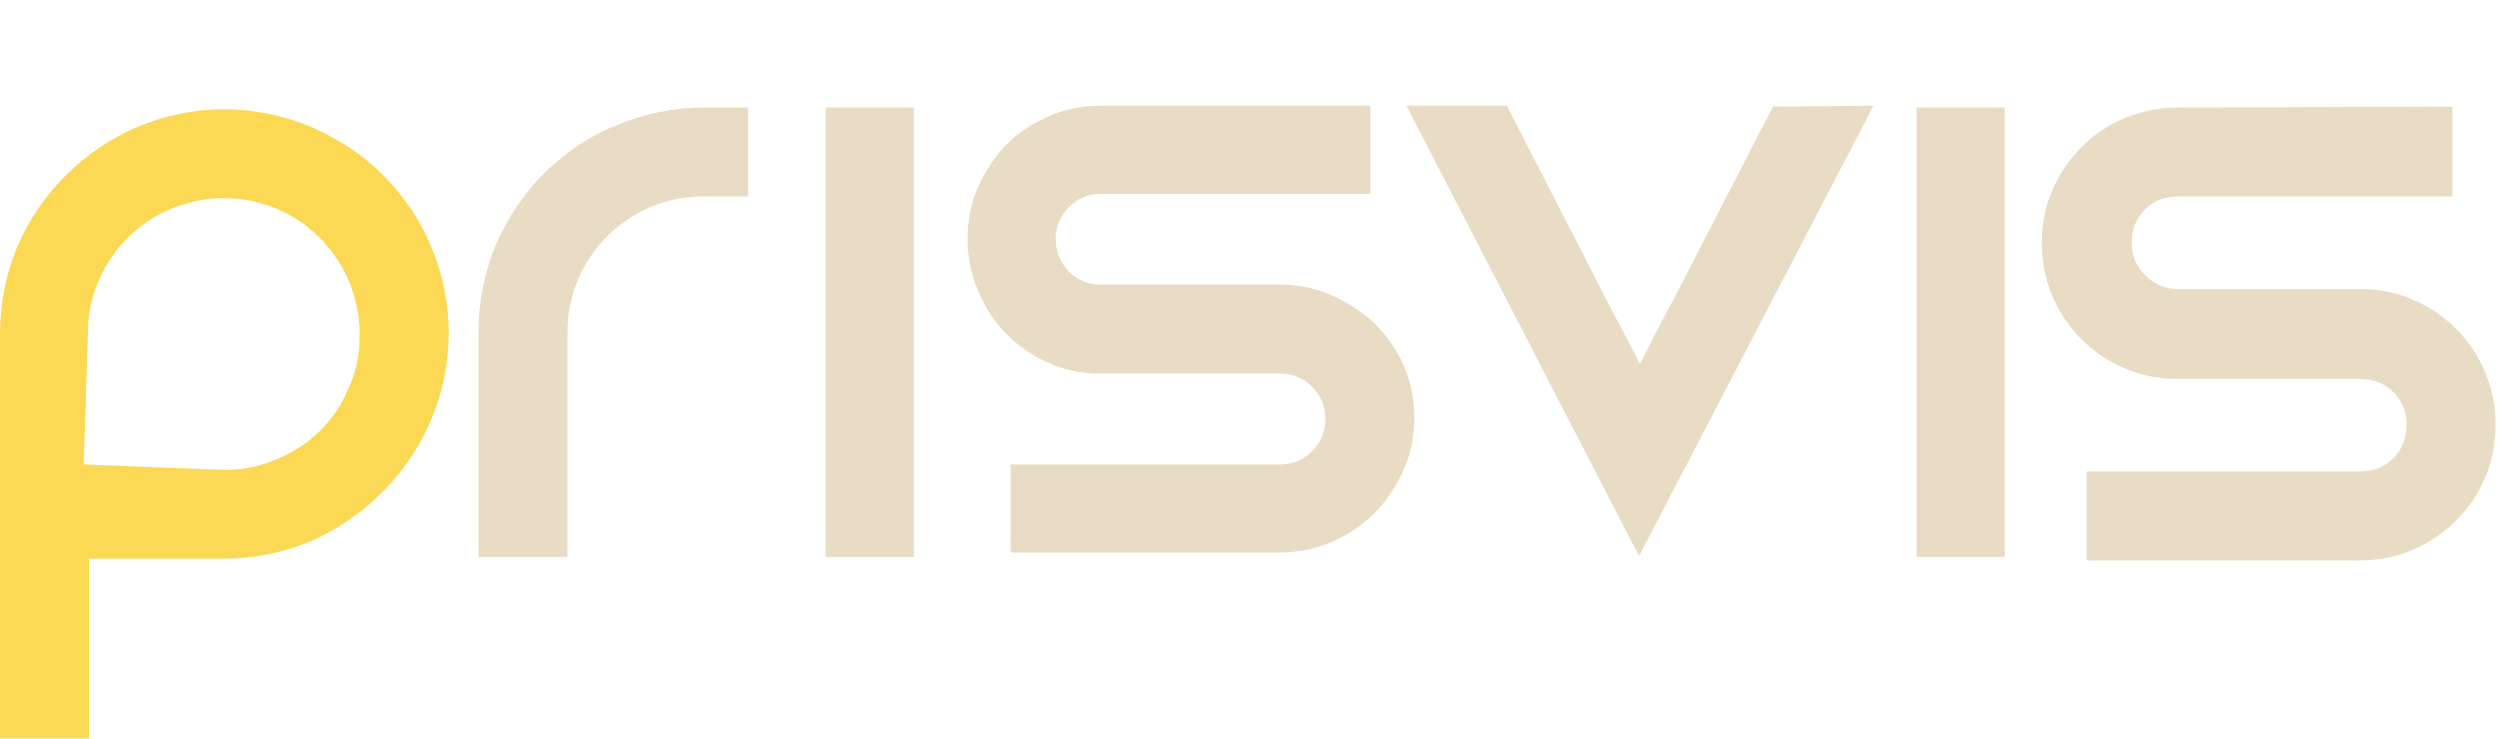
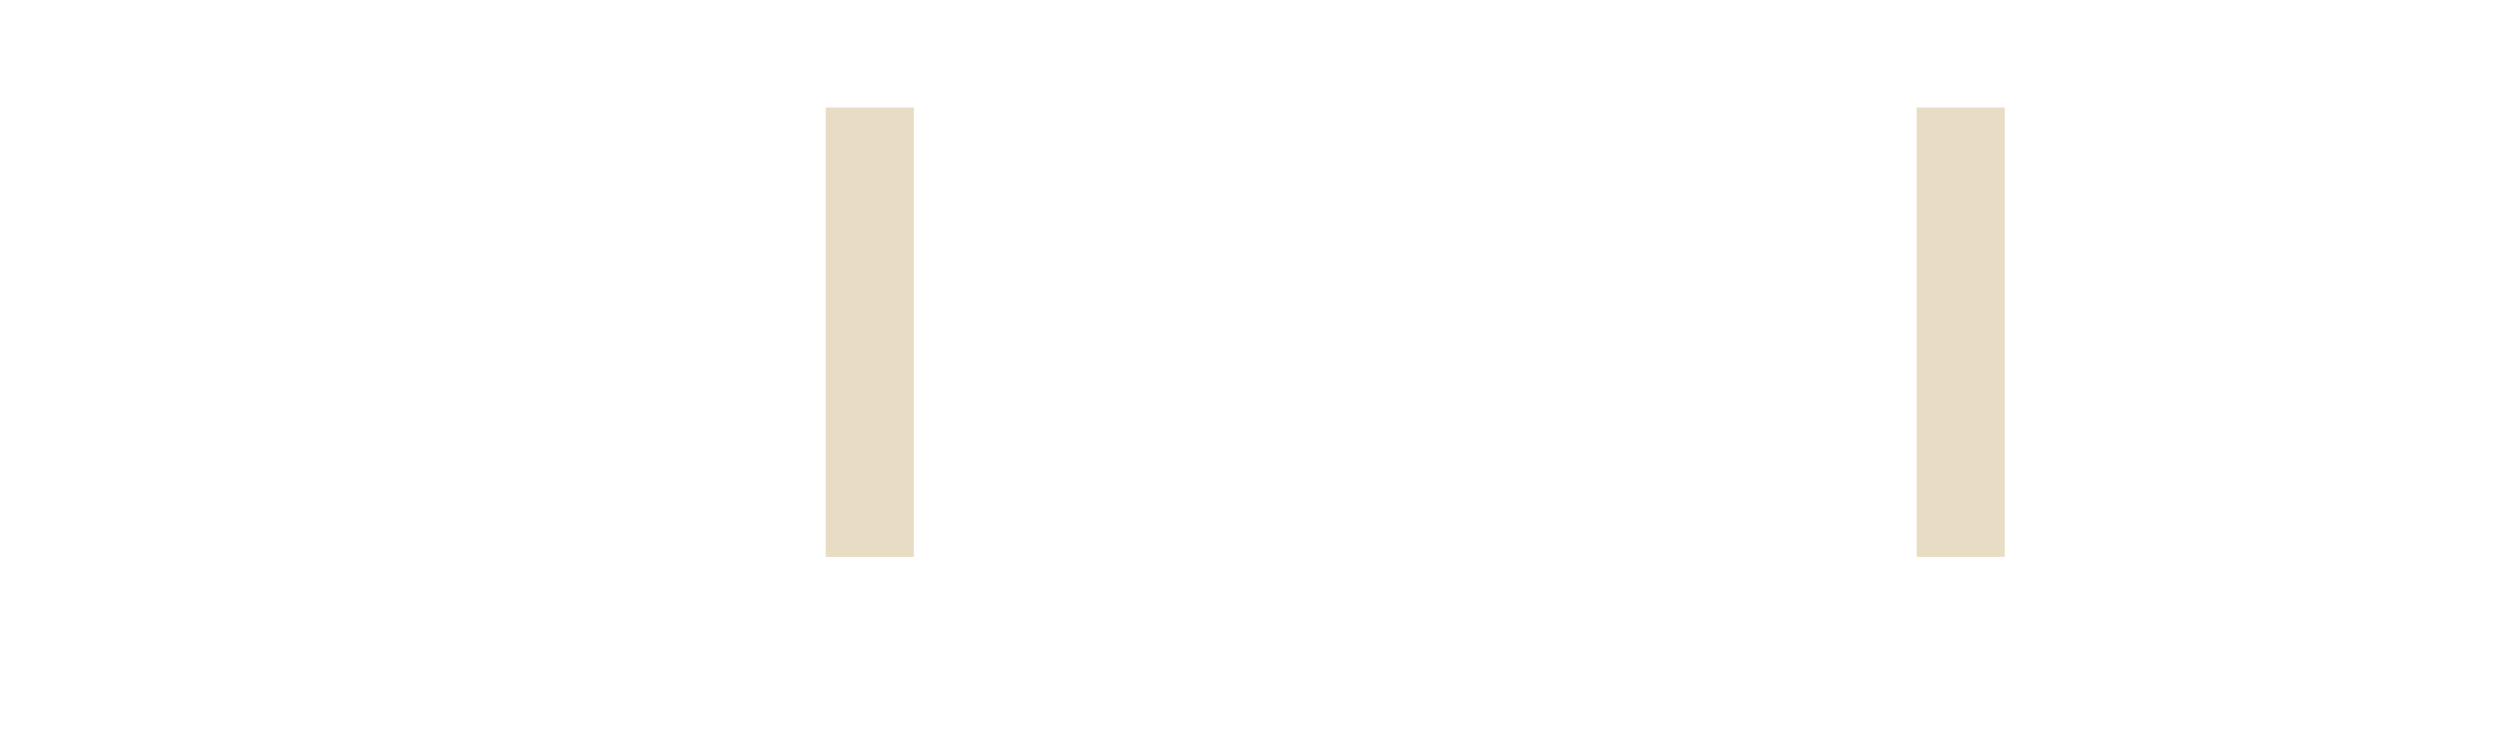
<svg xmlns="http://www.w3.org/2000/svg" version="1.1" id="Calque_1" x="0px" y="0px" viewBox="0 0 283.7 83.9" style="enable-background:new 0 0 283.7 83.9;" xml:space="preserve">
  <style type="text/css">
	.st0{display:none;stroke:#FFFFFF;stroke-miterlimit:10;}
	.st1{fill:#FBD954;}
	.st2{fill:#E8DDC4;}
</style>
  <rect class="st0" width="283.7" height="83.9" />
  <title>webmarchand_13_SE</title>
  <g id="logo">
-     <path class="st1" d="M25.4,12.4c3.4,0,6.8,0.7,9.9,2c3,1.3,5.8,3.1,8.1,5.4c2.3,2.3,4.2,5,5.5,8.1c2.7,6.3,2.7,13.5,0,19.8   c-2.6,6.1-7.5,11-13.6,13.7c-3.1,1.3-6.5,2-9.9,2H10.1v20.4H0v-46c0-3.4,0.7-6.8,2-9.9c2.6-6,7.5-10.9,13.6-13.5   C18.7,13.1,22.1,12.4,25.4,12.4z M30.9,52.3c3.8-1.4,6.9-4.2,8.5-7.9c0.9-1.9,1.4-3.9,1.4-6c0.1-2-0.3-4.1-1-6   c-0.7-1.9-1.8-3.5-3.1-5c-2.8-3-6.7-4.8-10.8-4.9c-2-0.1-4.1,0.3-6,1c-3.7,1.4-6.8,4.2-8.5,7.9c-0.9,1.9-1.4,3.9-1.4,5.9L9.5,52.7   l15.3,0.6C26.9,53.4,29,53.1,30.9,52.3L30.9,52.3z" />
-     <path class="st2" d="M84.9,12.2v10.1h-5.1c-2.1,0-4.1,0.4-6,1.2c-3.7,1.6-6.6,4.5-8.2,8.2c-0.8,1.9-1.2,3.9-1.2,6v25.5H54.3V37.6   c0-3.4,0.7-6.8,2-9.9c1.3-3,3.2-5.8,5.5-8.1c2.4-2.3,5.1-4.2,8.2-5.4c3.1-1.3,6.5-2,9.9-2L84.9,12.2z" />
    <path class="st2" d="M103.7,12.2v51h-10v-51L103.7,12.2z" />
-     <path class="st2" d="M212.6,12L186,63.1L159.6,12H171l3.6,7c1.3,2.6,2.7,5.3,4.1,8c1.4,2.7,2.7,5.3,4,7.8s2.5,4.7,3.4,6.5   c1.1-2.2,2.4-4.7,3.9-7.5s2.9-5.7,4.4-8.5c1.4-2.8,2.8-5.4,4-7.8s2.2-4.2,2.8-5.4L212.6,12z" />
-     <path class="st2" d="M278.3,12.1v10.2h-31.2c-1.5,0-2.7,0.5-3.7,1.5s-1.5,2.2-1.5,3.7s0.5,2.7,1.5,3.7s2.2,1.6,3.7,1.6h20.7   c2.1,0,4.2,0.4,6,1.2c1.9,0.8,3.5,1.9,4.9,3.3c1.4,1.4,2.5,3,3.3,4.9s1.2,3.9,1.2,6s-0.4,4.2-1.2,6c-0.8,1.9-1.9,3.5-3.3,4.9   s-3.1,2.5-4.9,3.3c-1.9,0.8-3.9,1.2-6,1.2h-31V53.5h31c1.5,0,2.8-0.5,3.8-1.5s1.5-2.3,1.5-3.8s-0.5-2.7-1.5-3.7s-2.3-1.5-3.8-1.5   h-20.7c-2.1,0-4.2-0.4-6-1.2c-1.9-0.8-3.5-1.9-4.9-3.3c-1.4-1.4-2.5-3.1-3.3-4.9c-0.8-1.9-1.2-3.9-1.2-6s0.4-4.2,1.2-6   c0.8-1.9,1.9-3.5,3.3-4.9s3-2.5,4.9-3.3s3.9-1.2,6-1.2L278.3,12.1L278.3,12.1z" />
-     <path class="st2" d="M155.5,12v10h-30.6c-1.4,0-2.6,0.5-3.6,1.5s-1.5,2.2-1.5,3.6s0.5,2.7,1.5,3.7s2.2,1.5,3.6,1.5h20.3   c2.1,0,4.1,0.4,5.9,1.2c1.8,0.8,3.5,1.9,4.9,3.2c1.4,1.4,2.5,3,3.3,4.8s1.2,3.8,1.2,5.9c0,2.1-0.4,4.1-1.2,5.9   c-0.8,1.8-1.9,3.5-3.3,4.9c-1.4,1.4-3,2.5-4.9,3.3c-1.8,0.8-3.8,1.2-5.9,1.2h-30.5v-10h30.5c1.5,0,2.7-0.5,3.7-1.5s1.5-2.2,1.5-3.7   c0-1.4-0.5-2.6-1.5-3.6s-2.2-1.5-3.7-1.5h-20.3c-2.1,0-4.1-0.4-5.9-1.2s-3.4-1.9-4.8-3.3c-1.4-1.4-2.4-3-3.2-4.9   c-0.8-1.8-1.2-3.8-1.2-5.9s0.4-4.1,1.2-5.9c0.8-1.8,1.9-3.4,3.2-4.8c1.4-1.4,3-2.4,4.8-3.2s3.8-1.2,5.9-1.2   C124.9,12,155.5,12,155.5,12z" />
    <path class="st2" d="M227.5,12.2v51h-10v-51L227.5,12.2z" />
  </g>
</svg>